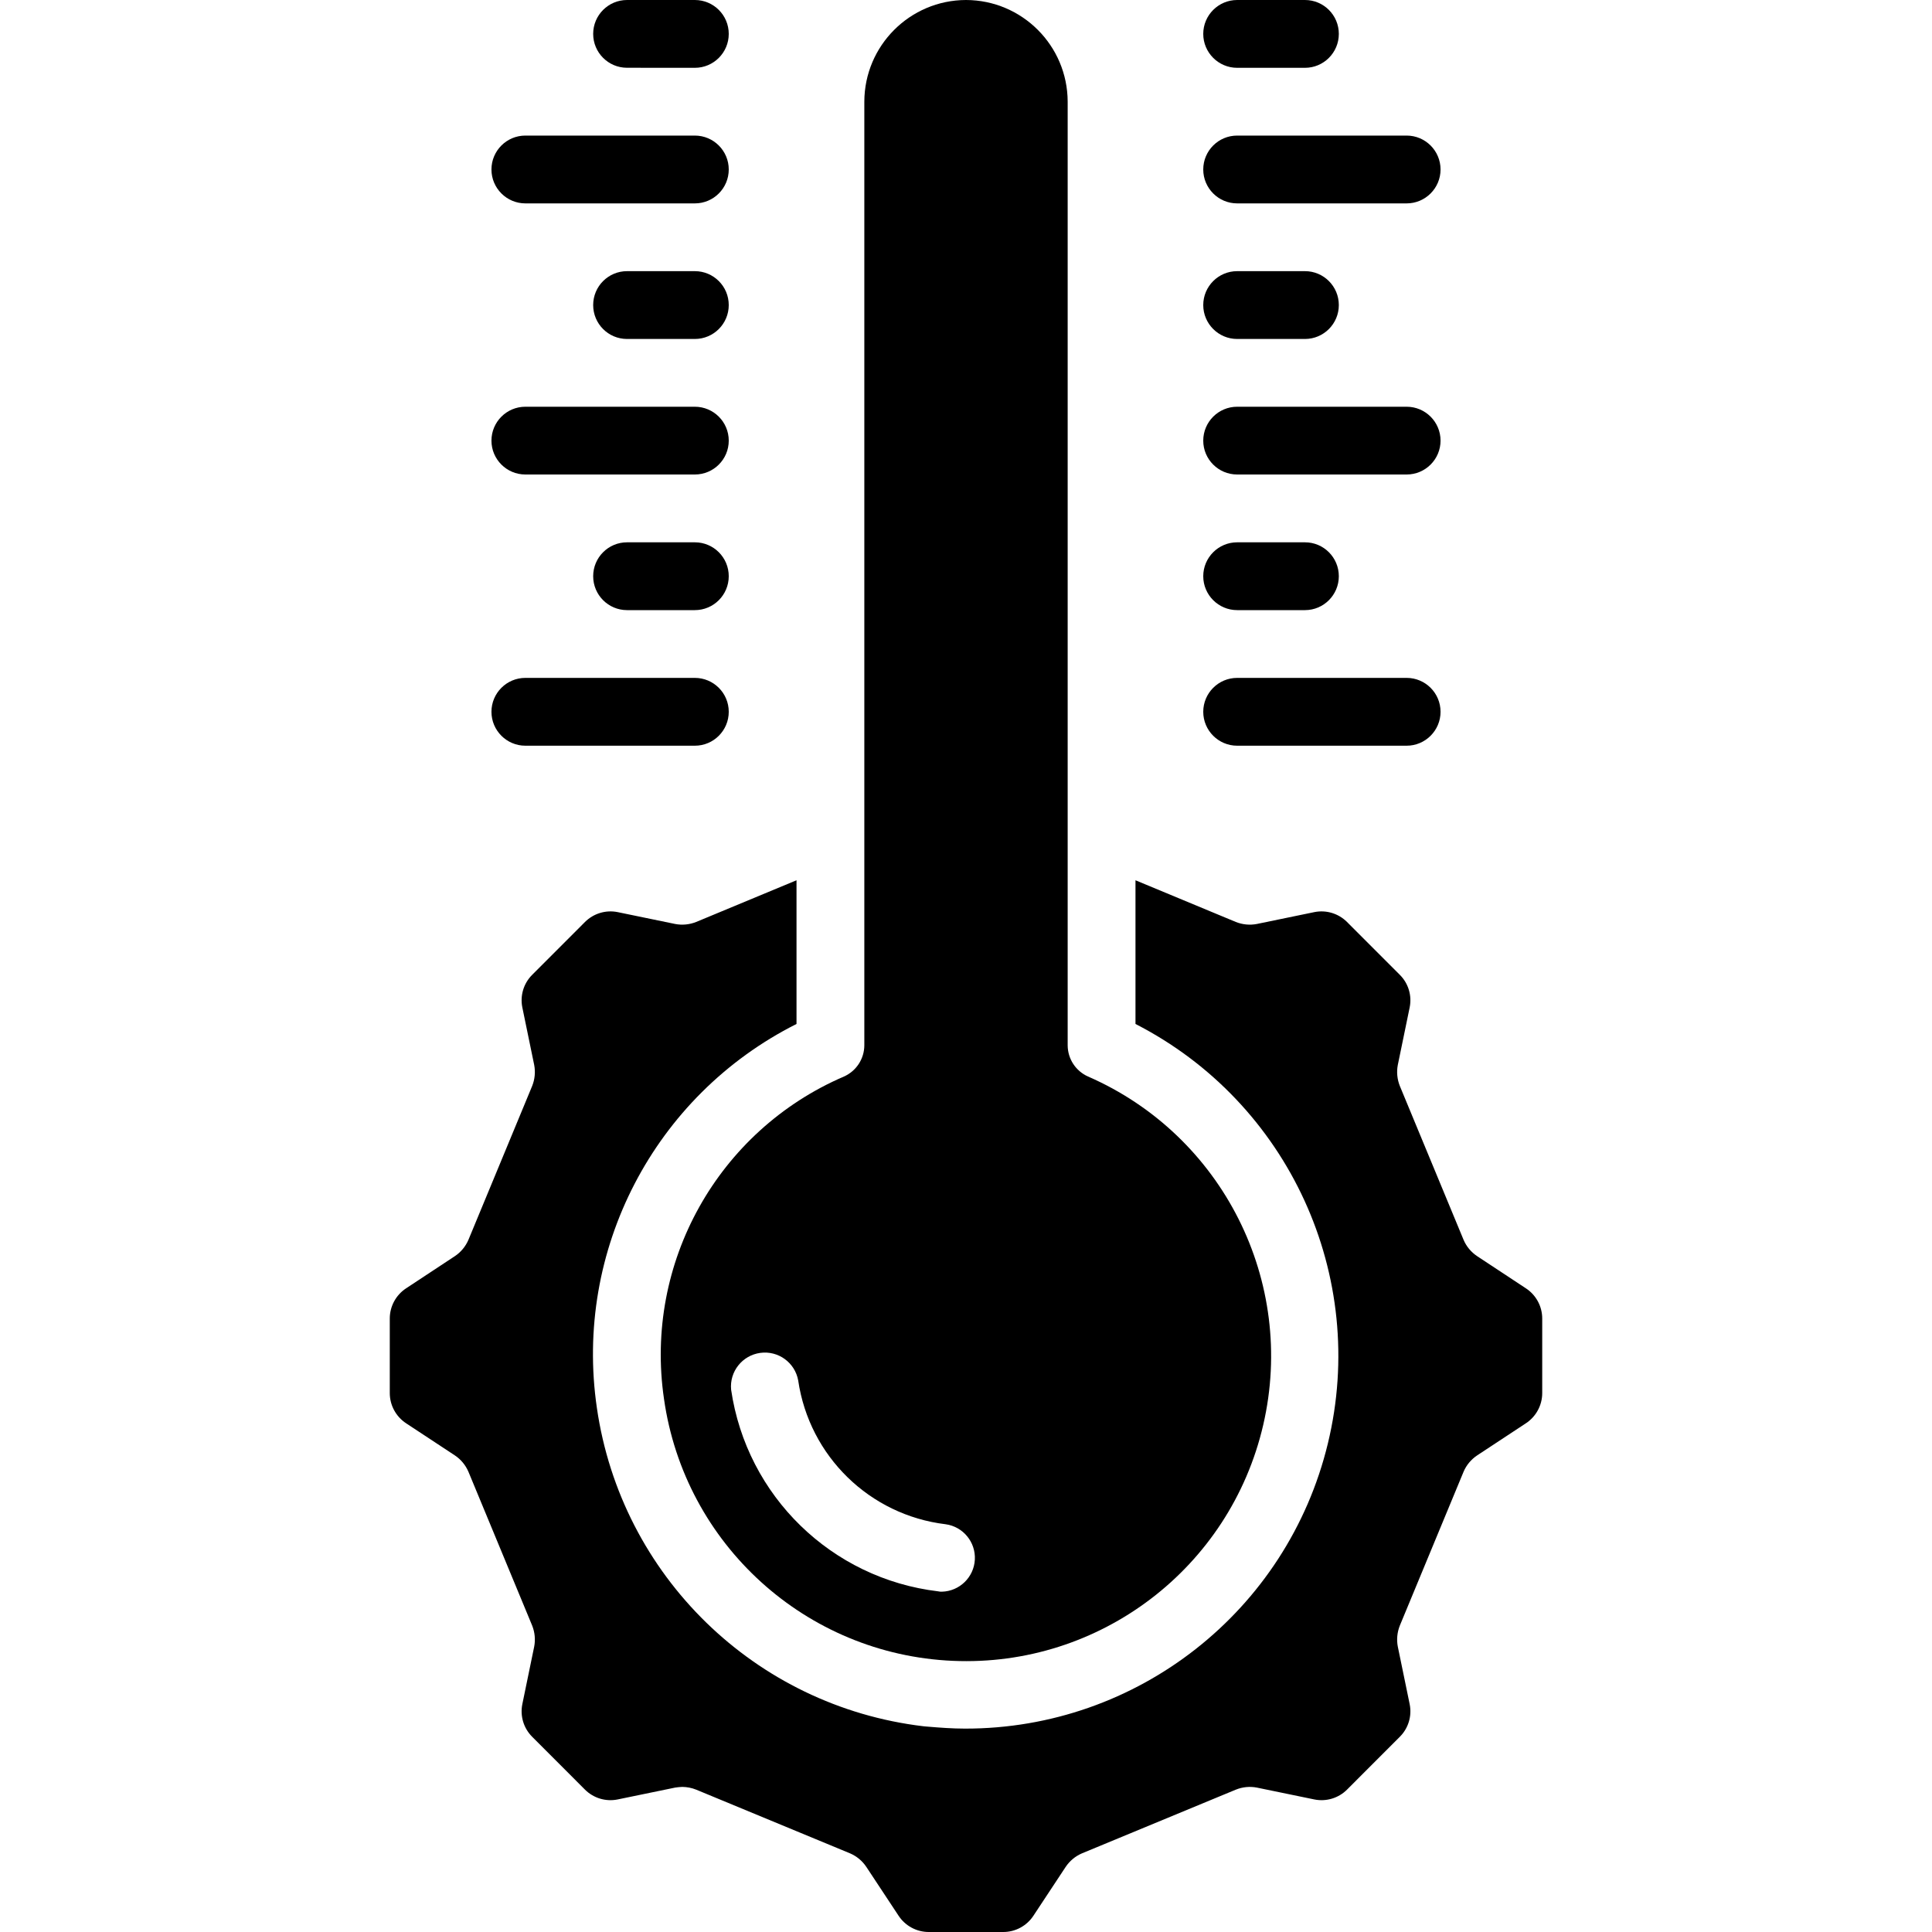
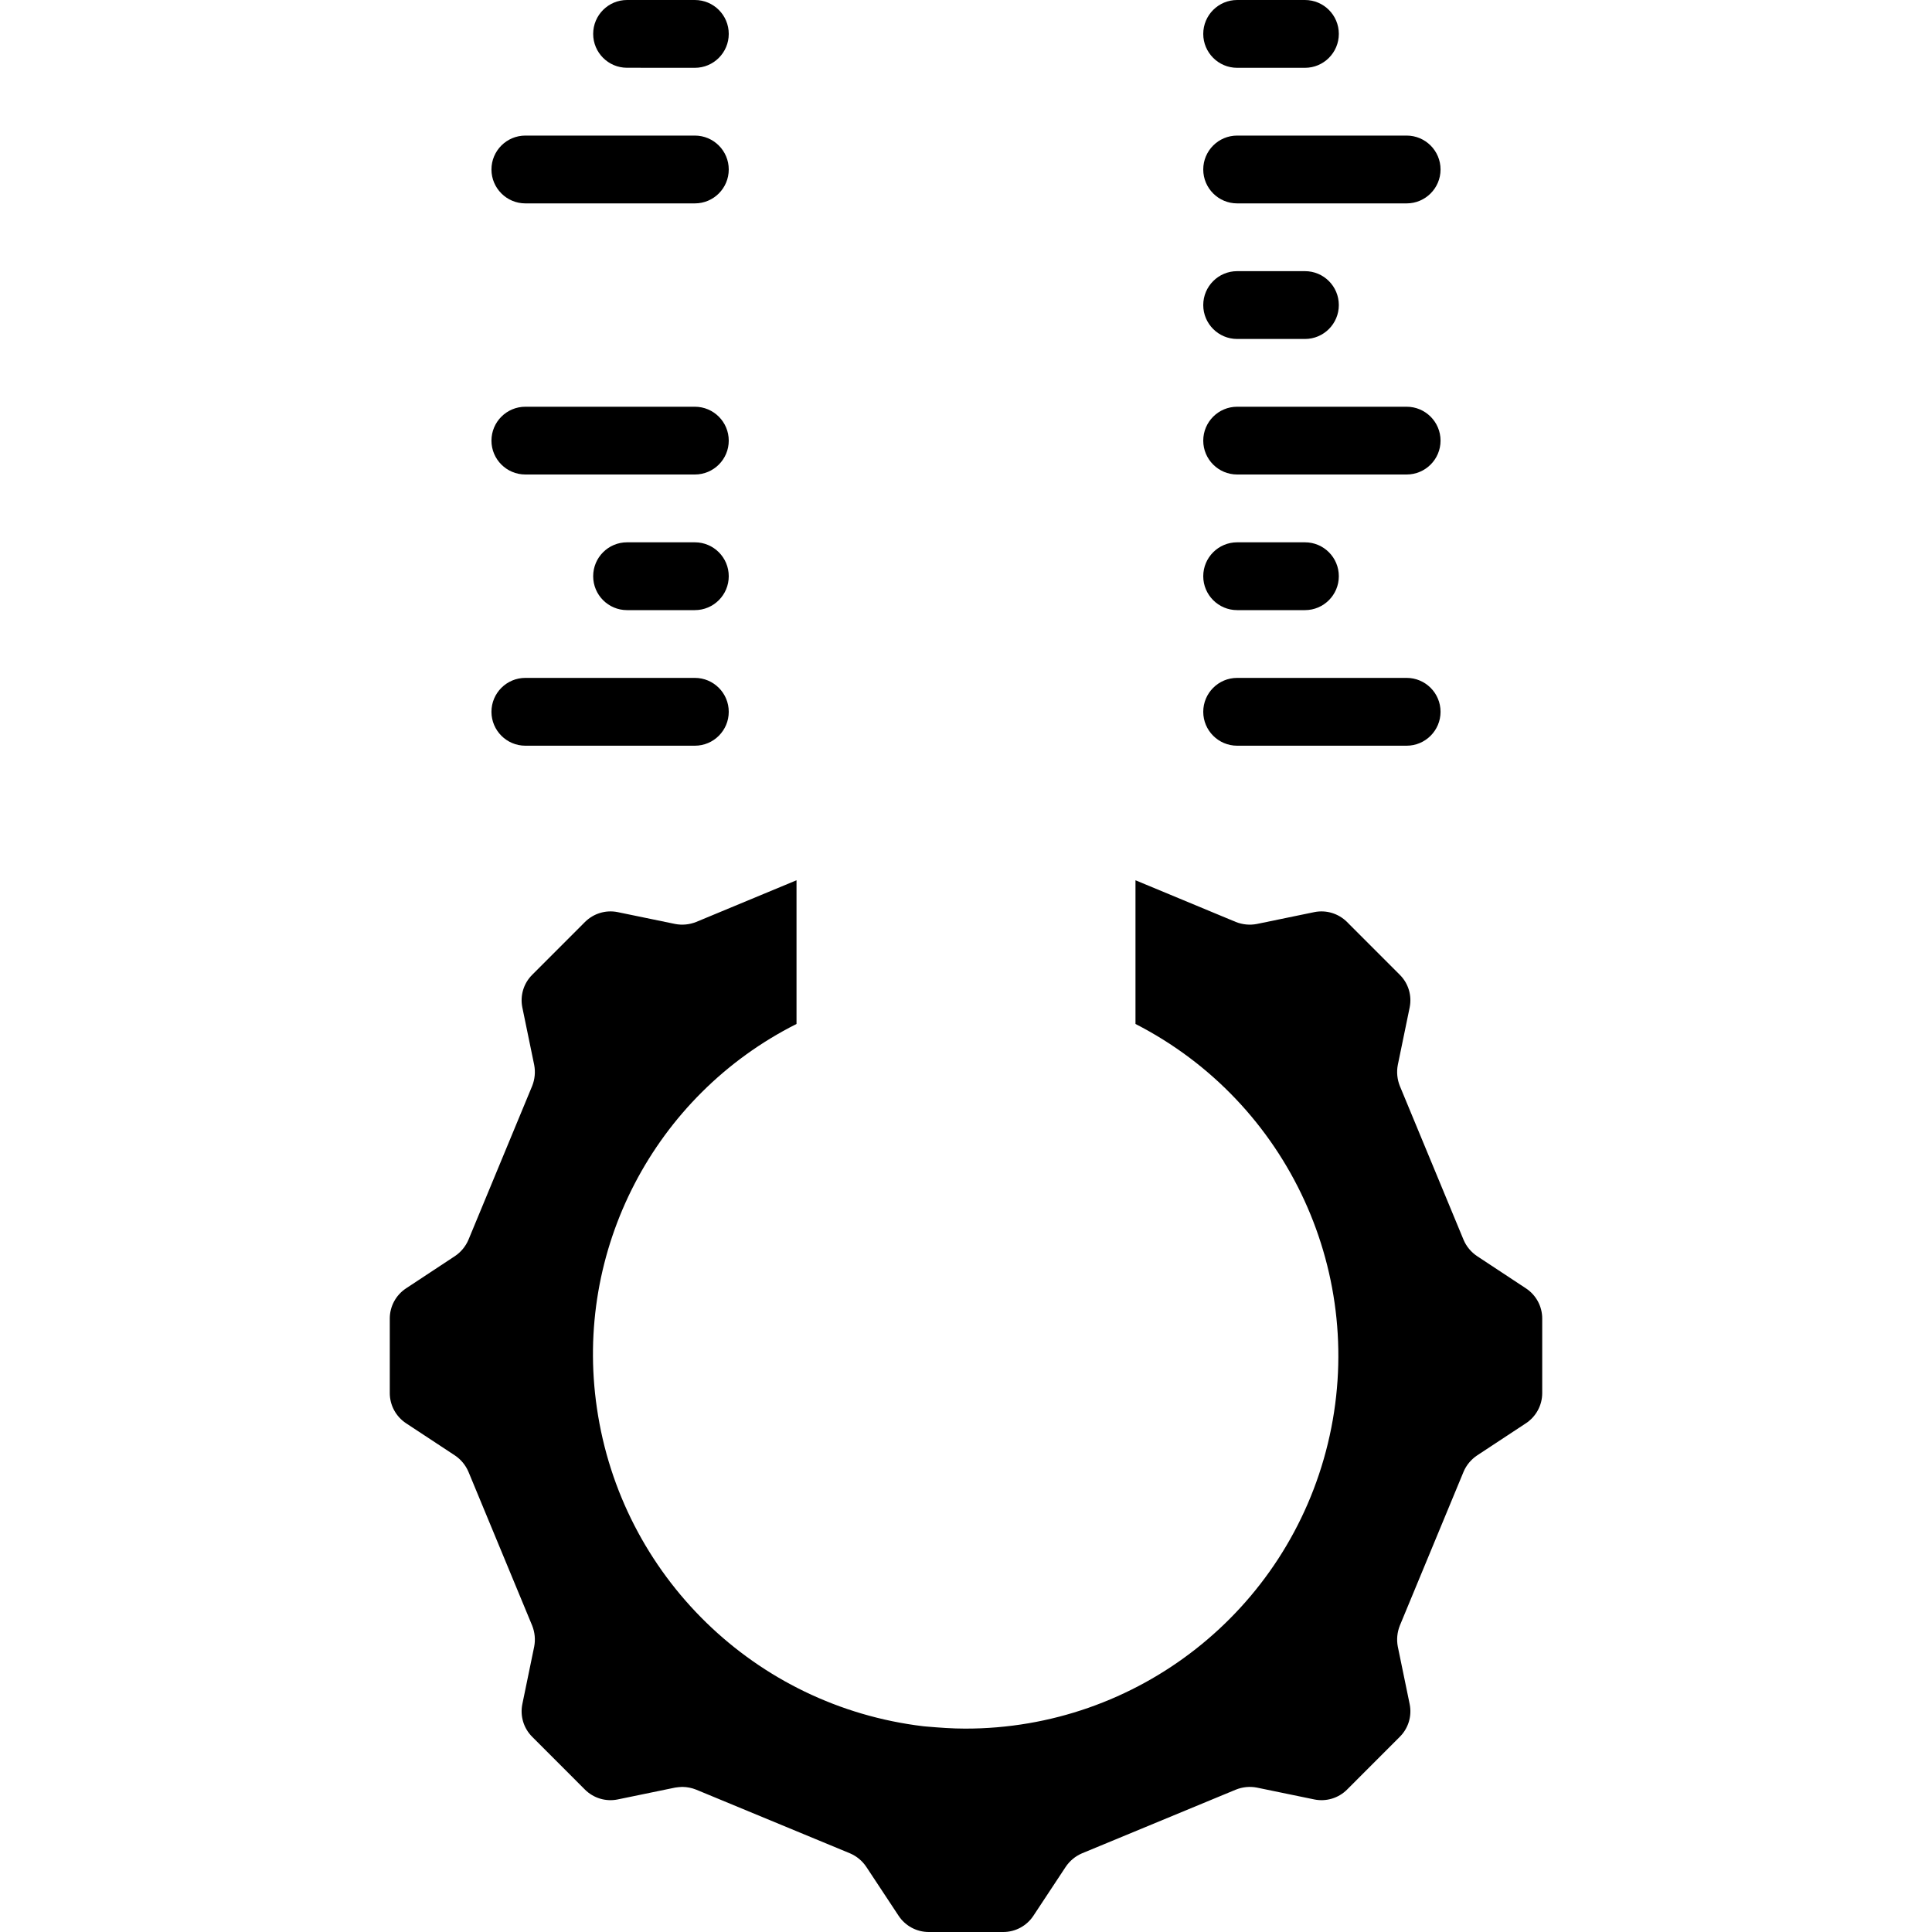
<svg xmlns="http://www.w3.org/2000/svg" width="40" height="40" viewBox="0 0 40 40" fill="none">
  <path d="M10.877 15.439H14.386C14.774 15.439 15.088 15.124 15.088 14.737C15.088 14.349 14.773 14.035 14.386 14.035H10.877C10.49 14.035 10.175 14.349 10.175 14.737C10.175 15.124 10.49 15.439 10.877 15.439Z" fill="black" />
  <path d="M14.386 11.228H12.982C12.595 11.228 12.281 11.542 12.281 11.93C12.281 12.317 12.595 12.632 12.982 12.632H14.386C14.774 12.632 15.088 12.317 15.088 11.93C15.088 11.542 14.774 11.228 14.386 11.228Z" fill="black" />
  <path d="M10.877 9.824H14.386C14.774 9.824 15.088 9.51 15.088 9.123C15.088 8.735 14.773 8.421 14.386 8.421H10.877C10.49 8.421 10.175 8.735 10.175 9.123C10.175 9.51 10.49 9.824 10.877 9.824Z" fill="black" />
-   <path d="M14.386 5.614H12.982C12.595 5.614 12.281 5.928 12.281 6.316C12.281 6.704 12.595 7.018 12.982 7.018H14.386C14.774 7.018 15.088 6.703 15.088 6.316C15.088 5.928 14.774 5.614 14.386 5.614Z" fill="black" />
  <path d="M10.175 3.509C10.175 3.896 10.49 4.211 10.877 4.211H14.386C14.774 4.211 15.088 3.896 15.088 3.509C15.088 3.121 14.773 2.807 14.386 2.807H10.877C10.49 2.807 10.175 3.121 10.175 3.509Z" fill="black" />
  <path d="M14.386 1.404C14.774 1.404 15.088 1.089 15.088 0.702C15.088 0.314 14.774 0 14.386 0H12.982C12.595 0 12.281 0.314 12.281 0.702C12.281 1.089 12.595 1.403 12.982 1.403L14.386 1.404Z" fill="black" />
  <path d="M25.614 15.439H29.123C29.51 15.439 29.825 15.124 29.825 14.737C29.825 14.349 29.51 14.035 29.123 14.035H25.614C25.227 14.035 24.912 14.349 24.912 14.737C24.912 15.124 25.227 15.439 25.614 15.439Z" fill="black" />
  <path d="M25.614 12.632H27.018C27.405 12.632 27.719 12.317 27.719 11.93C27.719 11.542 27.405 11.228 27.018 11.228H25.614C25.227 11.228 24.912 11.542 24.912 11.93C24.912 12.317 25.227 12.632 25.614 12.632Z" fill="black" />
  <path d="M25.614 9.824H29.123C29.51 9.824 29.825 9.51 29.825 9.123C29.825 8.735 29.51 8.421 29.123 8.421H25.614C25.227 8.421 24.912 8.735 24.912 9.123C24.912 9.51 25.227 9.824 25.614 9.824Z" fill="black" />
  <path d="M25.614 7.018H27.018C27.405 7.018 27.719 6.703 27.719 6.316C27.719 5.928 27.405 5.614 27.018 5.614H25.614C25.227 5.614 24.912 5.928 24.912 6.316C24.912 6.703 25.227 7.018 25.614 7.018Z" fill="black" />
  <path d="M25.614 4.211H29.123C29.51 4.211 29.825 3.896 29.825 3.509C29.825 3.121 29.51 2.807 29.123 2.807H25.614C25.227 2.807 24.912 3.121 24.912 3.509C24.912 3.896 25.227 4.211 25.614 4.211Z" fill="black" />
  <path d="M25.614 1.404H27.018C27.405 1.404 27.719 1.089 27.719 0.702C27.719 0.314 27.405 0 27.018 0H25.614C25.227 0 24.912 0.314 24.912 0.702C24.912 1.089 25.227 1.404 25.614 1.404Z" fill="black" />
-   <path d="M20 0C18.839 0.003 17.898 0.944 17.895 2.105V21.642C17.894 21.921 17.729 22.174 17.474 22.288C14.863 23.411 13.334 26.149 13.747 28.961C14.174 31.974 16.687 34.254 19.727 34.386C22.767 34.519 25.468 32.465 26.154 29.5C26.84 26.536 25.315 23.504 22.526 22.288C22.271 22.174 22.106 21.922 22.105 21.642V2.105C22.102 0.944 21.161 0.003 20 0ZM19.502 32.954C19.476 32.955 19.45 32.953 19.424 32.947C17.216 32.684 15.459 30.973 15.137 28.772C15.101 28.397 15.368 28.061 15.741 28.01C16.114 27.959 16.46 28.212 16.526 28.582C16.756 30.149 18.006 31.369 19.579 31.558C19.94 31.608 20.203 31.927 20.183 32.292C20.163 32.656 19.866 32.944 19.502 32.954Z" fill="black" />
  <path d="M23.509 21.2C26.684 22.827 28.331 26.418 27.492 29.886C26.653 33.353 23.547 35.794 19.979 35.789C19.719 35.789 19.453 35.769 19.193 35.747C19.165 35.747 19.137 35.74 19.116 35.74C15.633 35.324 12.862 32.623 12.358 29.151C11.879 25.887 13.544 22.683 16.491 21.2V18.225L14.414 19.088C14.276 19.143 14.125 19.158 13.979 19.13L12.786 18.884C12.542 18.835 12.289 18.912 12.112 19.088L11.018 20.183C10.841 20.359 10.765 20.612 10.814 20.856L11.06 22.049C11.088 22.195 11.073 22.346 11.018 22.484L9.698 25.67C9.639 25.807 9.542 25.924 9.418 26.007L8.407 26.674C8.197 26.812 8.07 27.047 8.07 27.298V28.842C8.07 29.094 8.197 29.328 8.407 29.467L9.418 30.133C9.542 30.216 9.639 30.333 9.698 30.47L11.018 33.656C11.073 33.794 11.088 33.945 11.06 34.091L10.814 35.284C10.765 35.529 10.841 35.781 11.018 35.958L12.112 37.053C12.289 37.229 12.542 37.305 12.786 37.256L13.979 37.01C14.028 37.002 14.077 36.998 14.126 36.996C14.225 36.997 14.322 37.016 14.414 37.053L17.6 38.372C17.737 38.431 17.854 38.528 17.937 38.653L18.604 39.663C18.742 39.873 18.977 40 19.228 40H20.772C21.023 40 21.258 39.873 21.396 39.663L22.063 38.653C22.146 38.528 22.263 38.431 22.4 38.372L25.586 37.053C25.724 36.997 25.875 36.982 26.021 37.01L27.214 37.256C27.458 37.305 27.711 37.229 27.888 37.053L28.982 35.958C29.159 35.781 29.235 35.529 29.186 35.284L28.94 34.091C28.912 33.945 28.927 33.794 28.982 33.656L30.302 30.47C30.36 30.333 30.458 30.216 30.582 30.133L31.593 29.467C31.803 29.328 31.93 29.094 31.93 28.842V27.298C31.93 27.047 31.803 26.812 31.593 26.674L30.582 26.007C30.458 25.924 30.36 25.807 30.302 25.67L28.982 22.484C28.927 22.346 28.912 22.195 28.94 22.049L29.186 20.856C29.235 20.612 29.159 20.359 28.982 20.183L27.888 19.088C27.711 18.912 27.458 18.835 27.214 18.884L26.021 19.13C25.875 19.158 25.724 19.143 25.586 19.088L23.509 18.225L23.509 21.2Z" fill="black" />
</svg>